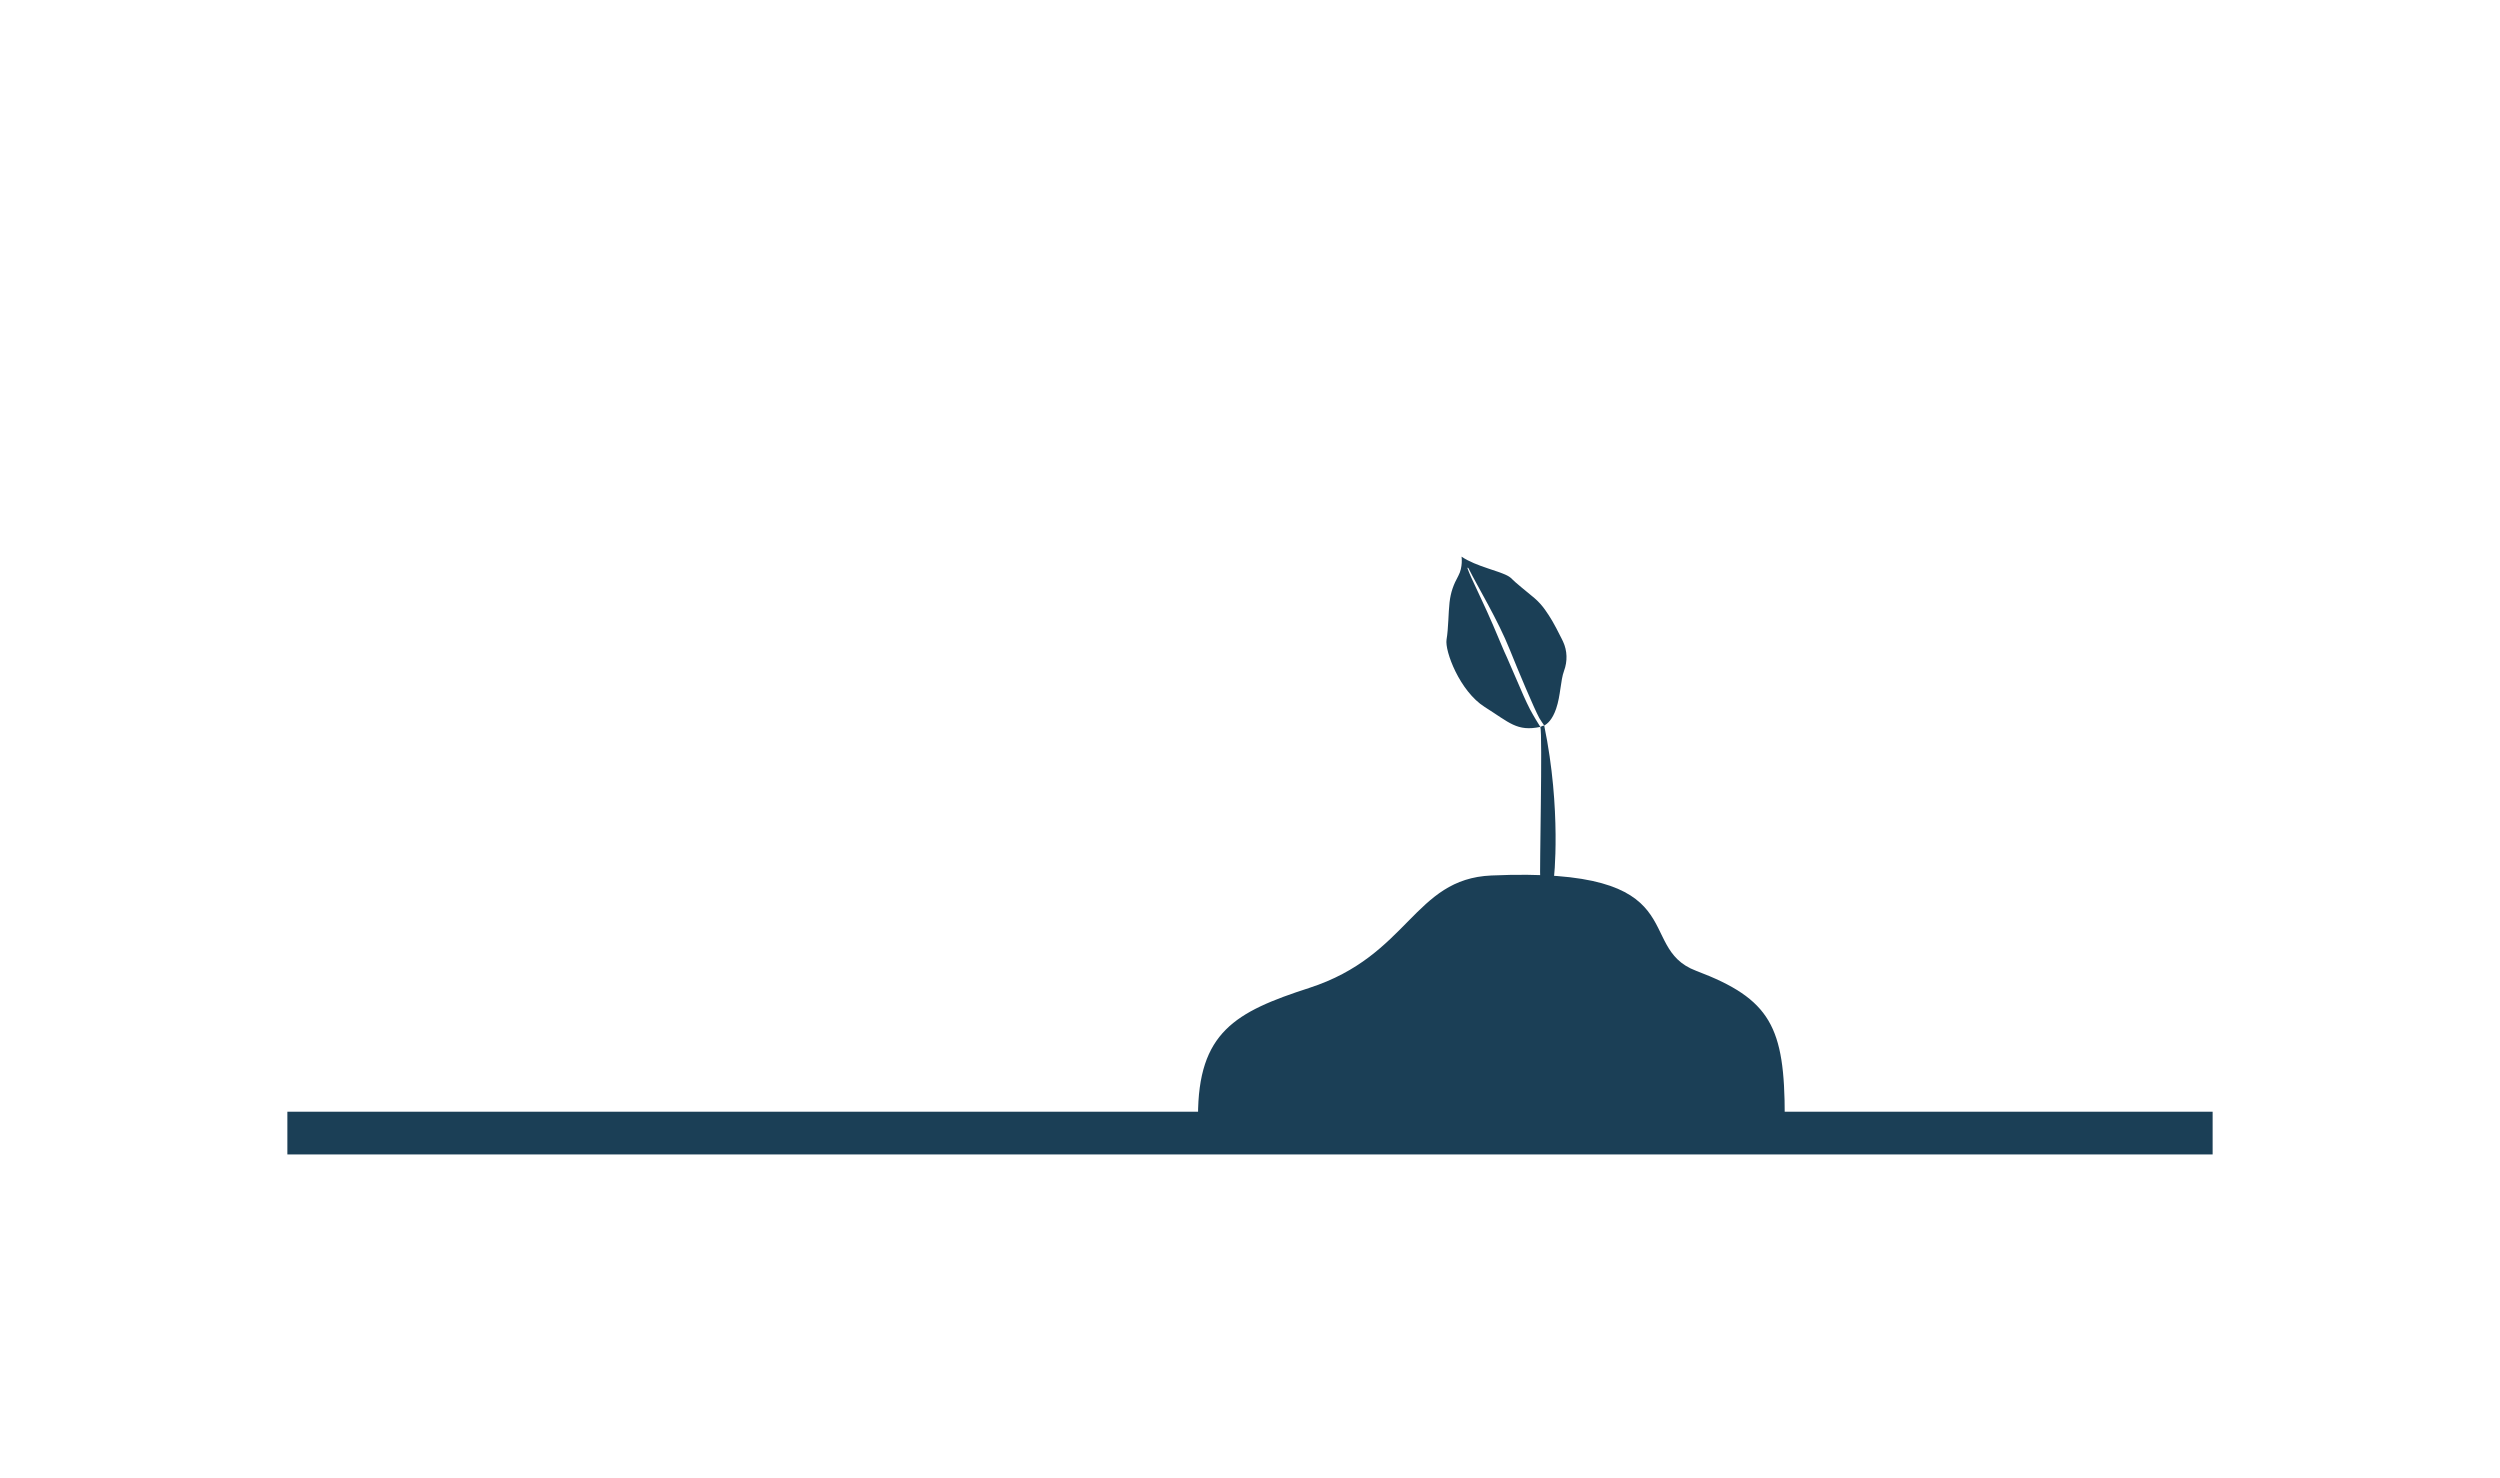
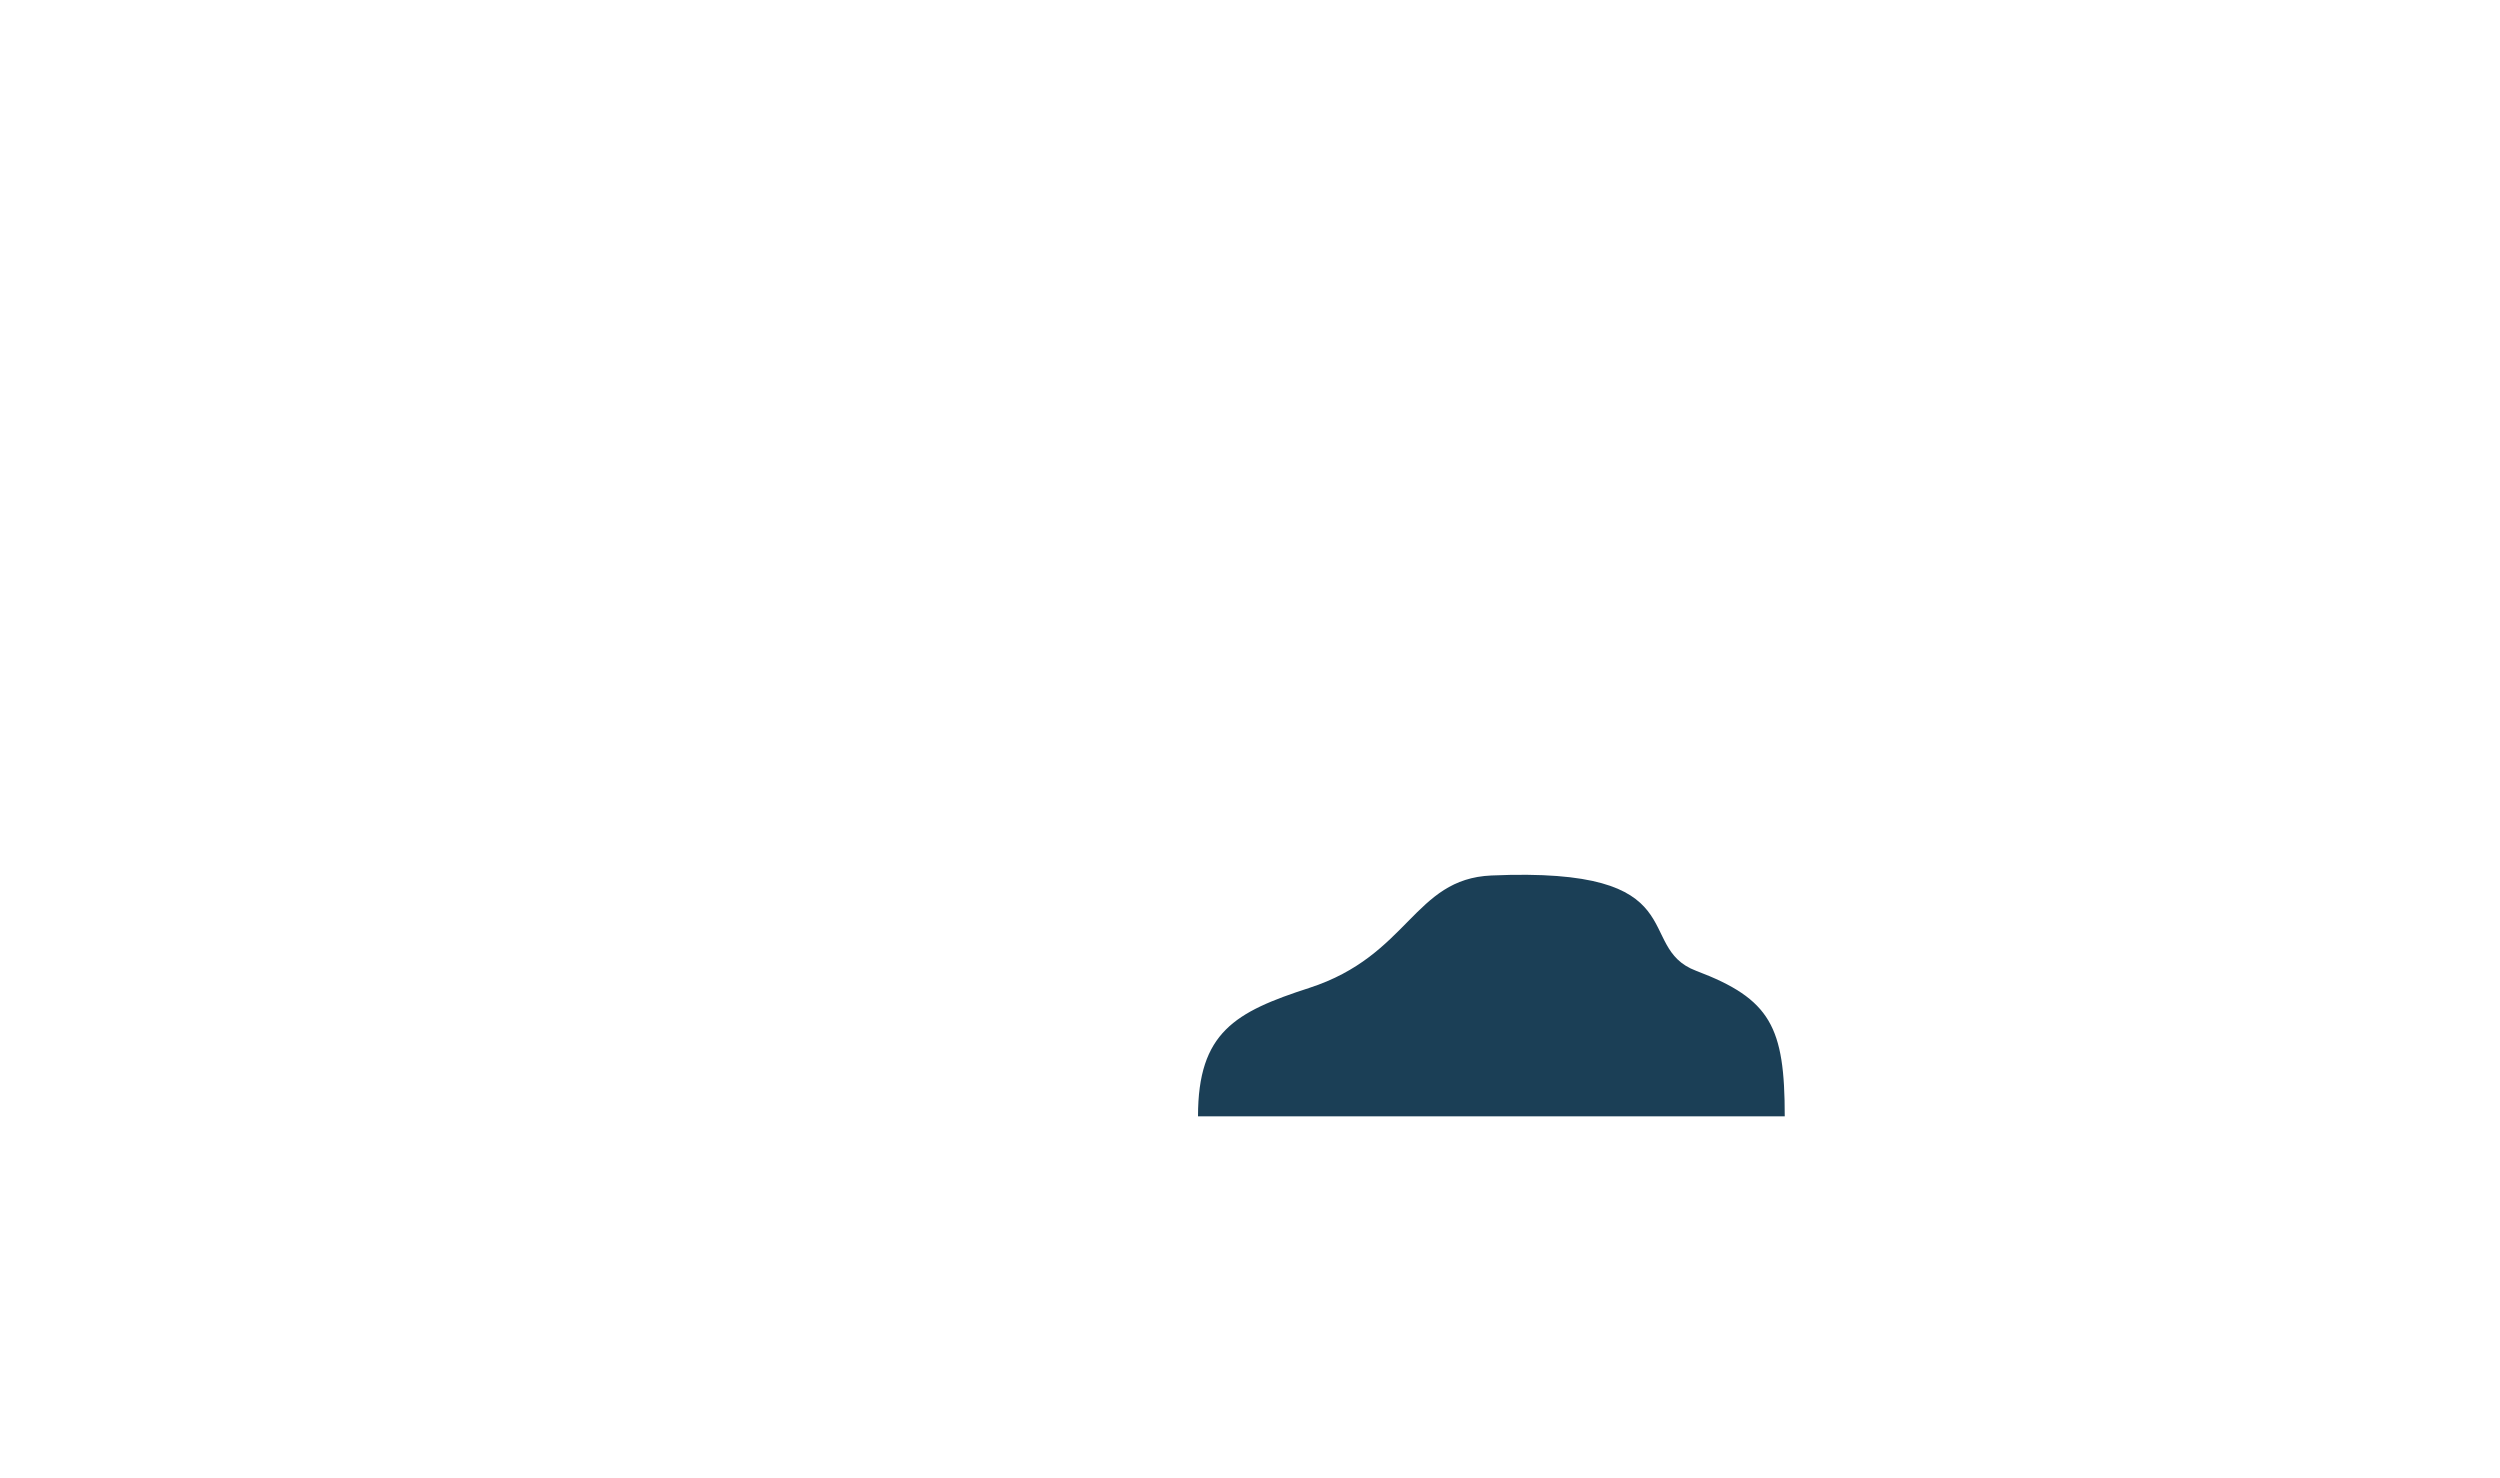
<svg xmlns="http://www.w3.org/2000/svg" id="Ebene_1" viewBox="0 0 351.097 207.506">
-   <polyline points="310.739 159.128 173.371 159.128 40.358 159.128" style="fill:#1b3f56; stroke:#1b3f56; stroke-miterlimit:10; stroke-width:6px;" />
-   <path d="M218.193,123.467c.049.227,1.116-9.802-1.327-21.577.438-.221,1.138-.8,1.672-2.35.643-1.872.608-3.962,1.115-5.328.496-1.336.467-2.822-.145-4.121-.064-.139-.135-.282-.21-.432-1.153-2.301-1.544-2.914-2.27-3.962-.442-.636-.961-1.212-1.545-1.714-.445-.382-1.055-.876-1.802-1.487-1.532-1.258-1.286-1.221-1.758-1.524-1.237-.793-4.59-1.385-6.665-2.799,0,0,.219,1.471-.453,2.697-.673,1.226-1.066,2.271-1.234,3.742-.168,1.469-.149,3.604-.419,5.206-.272,1.601,1.855,7.268,5.367,9.475,3.462,2.177,4.514,3.482,7.805,2.791.327.817-.133,20.78-.015,21.383h1.885ZM216.323,102.085c-.268-.422-.905-1.447-1.455-2.476-.209-.39-.719-1.477-.895-1.883l-2.343-5.406c-.263-.56-.508-1.118-.744-1.689-.537-1.303-1.69-4.044-3.009-6.826-1.245-2.627-1.495-3.212-1.769-3.95-.068-.183.077-.144.12-.059,1.356,2.724,4.121,7.244,5.799,11.432,1.179,2.944,3.404,8.238,4.151,9.615.199.366.511.768.689,1.047-.041.011-.155.029-.221.051-.09.03-.103.036-.323.144Z" style="fill:#1b3f56;" />
  <path d="M168.247,156.774c0-11.794,5.216-14.661,15.615-18.029,14.041-4.547,14.635-15.315,25.585-15.793,29.052-1.268,19.879,10.034,28.747,13.383,10.505,3.968,12.453,7.907,12.453,20.439" style="fill:#1b3f56;" />
</svg>